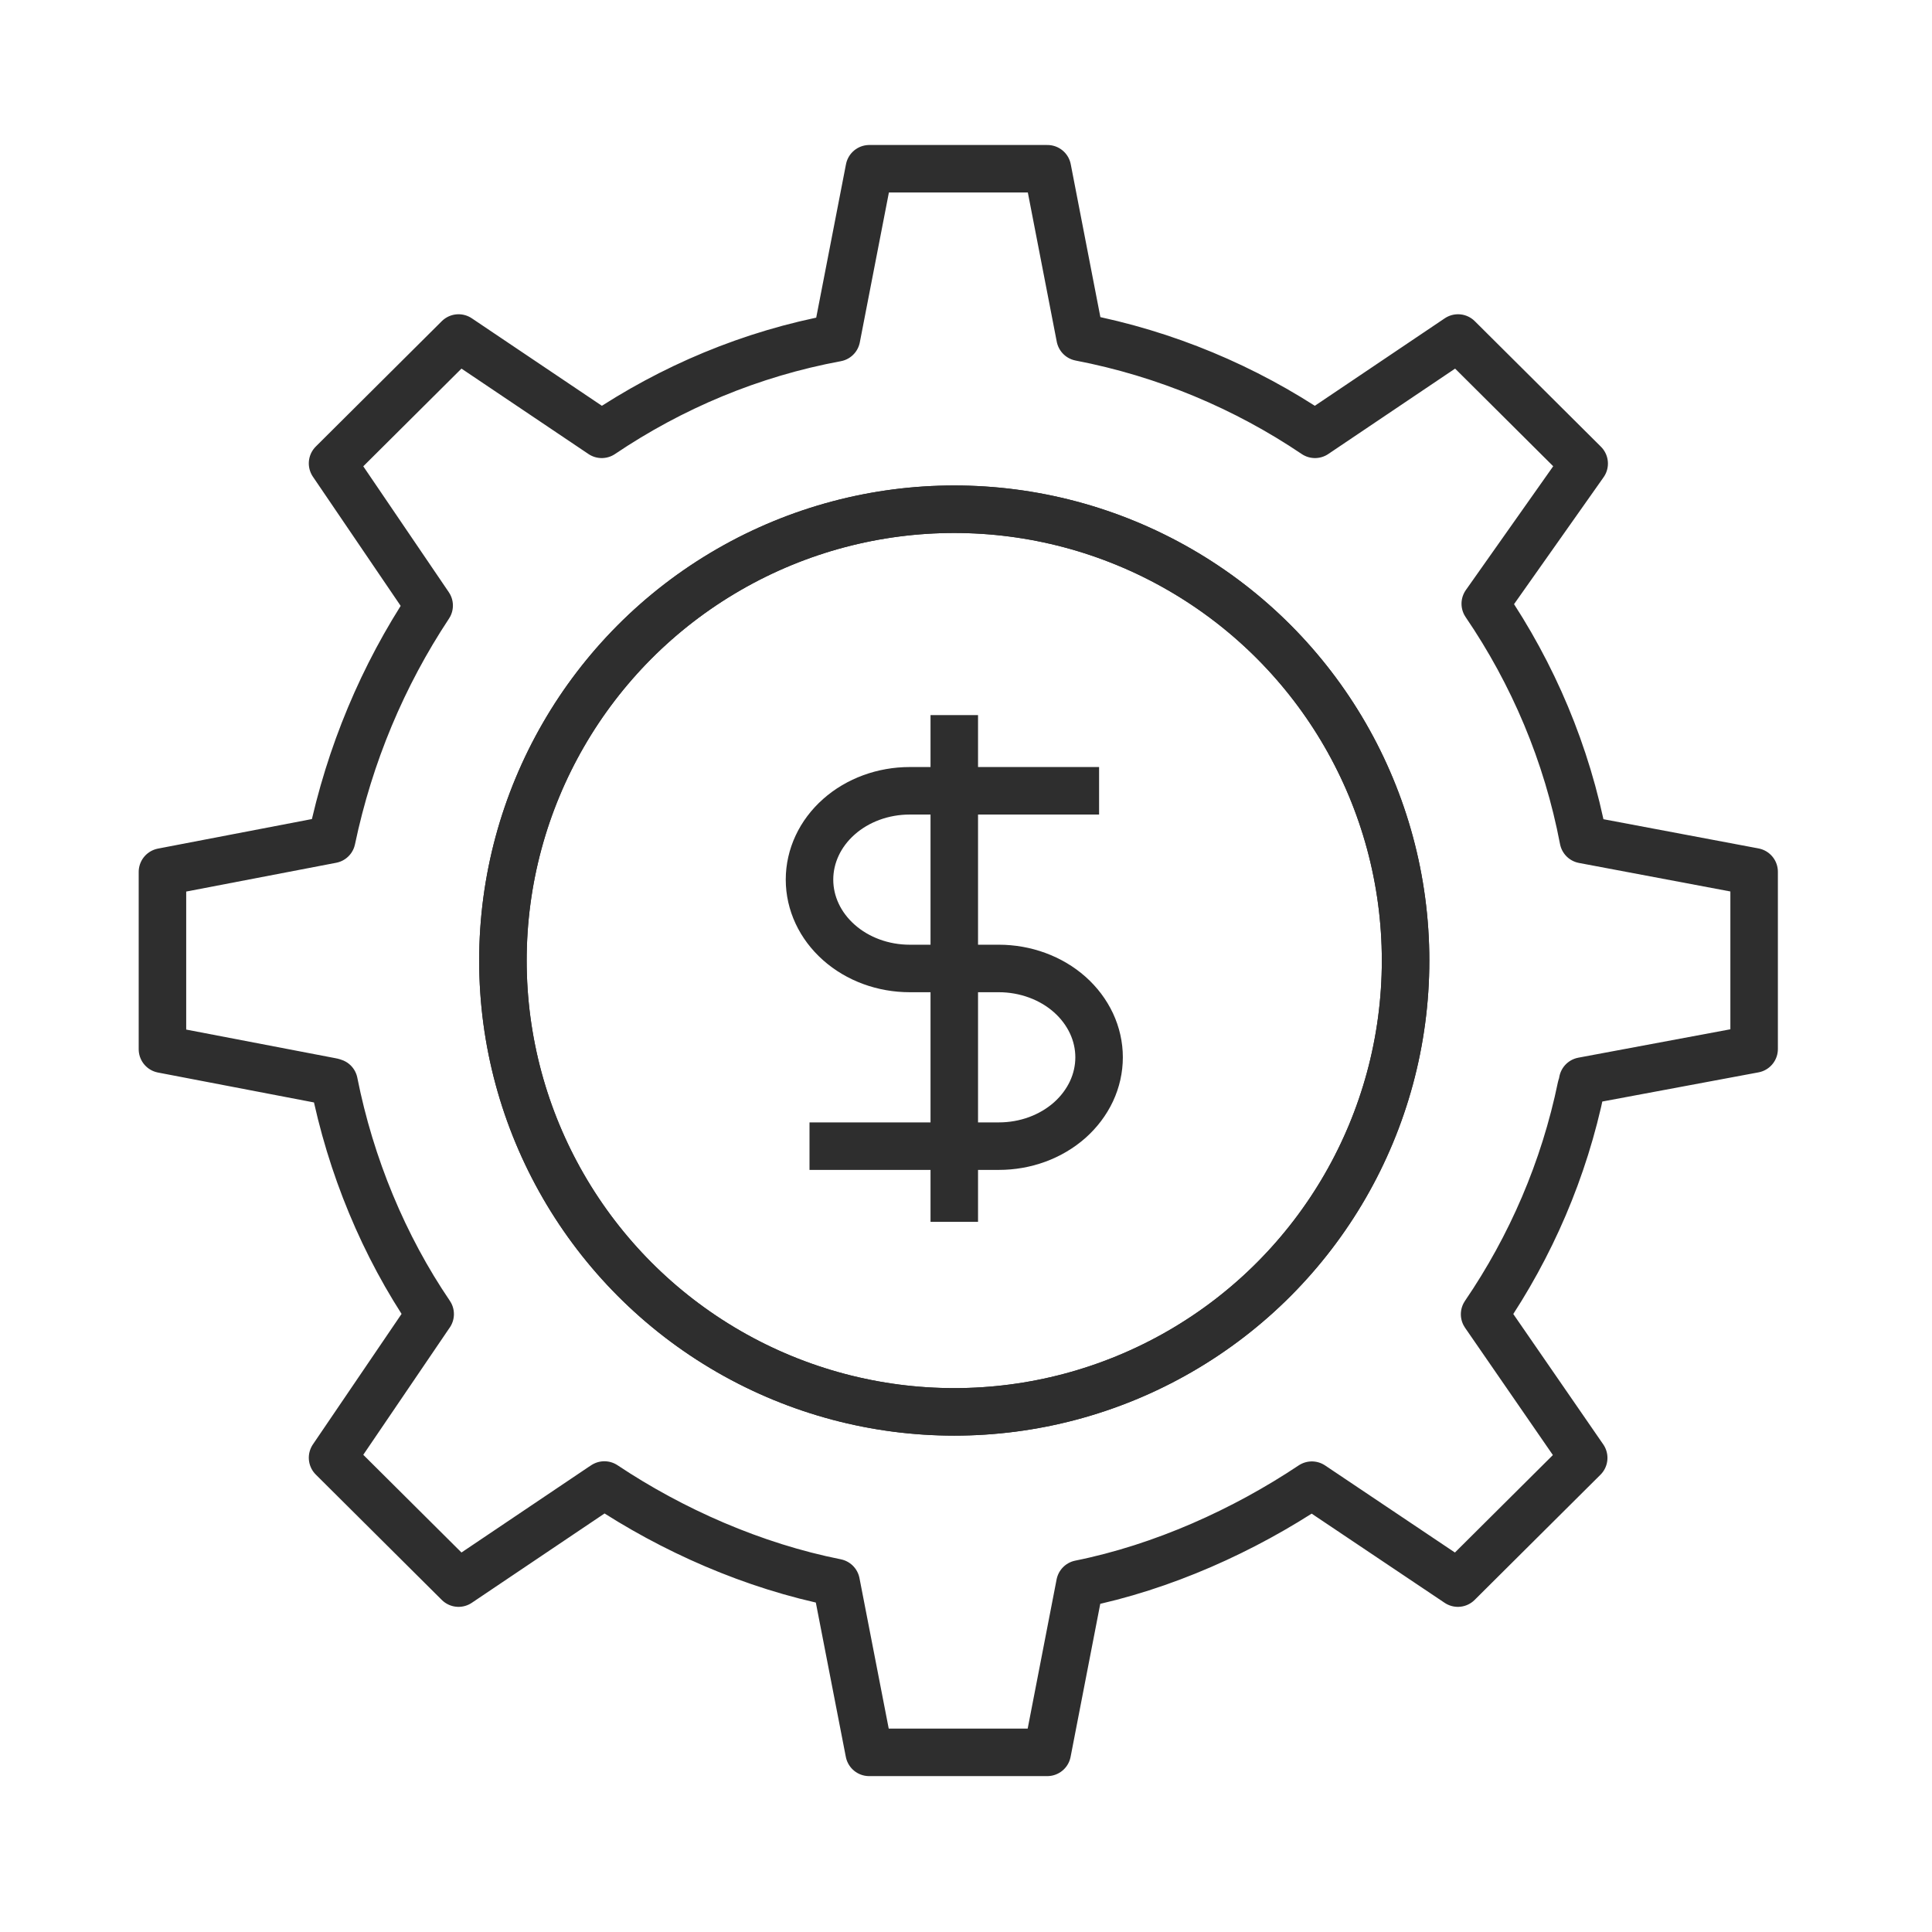
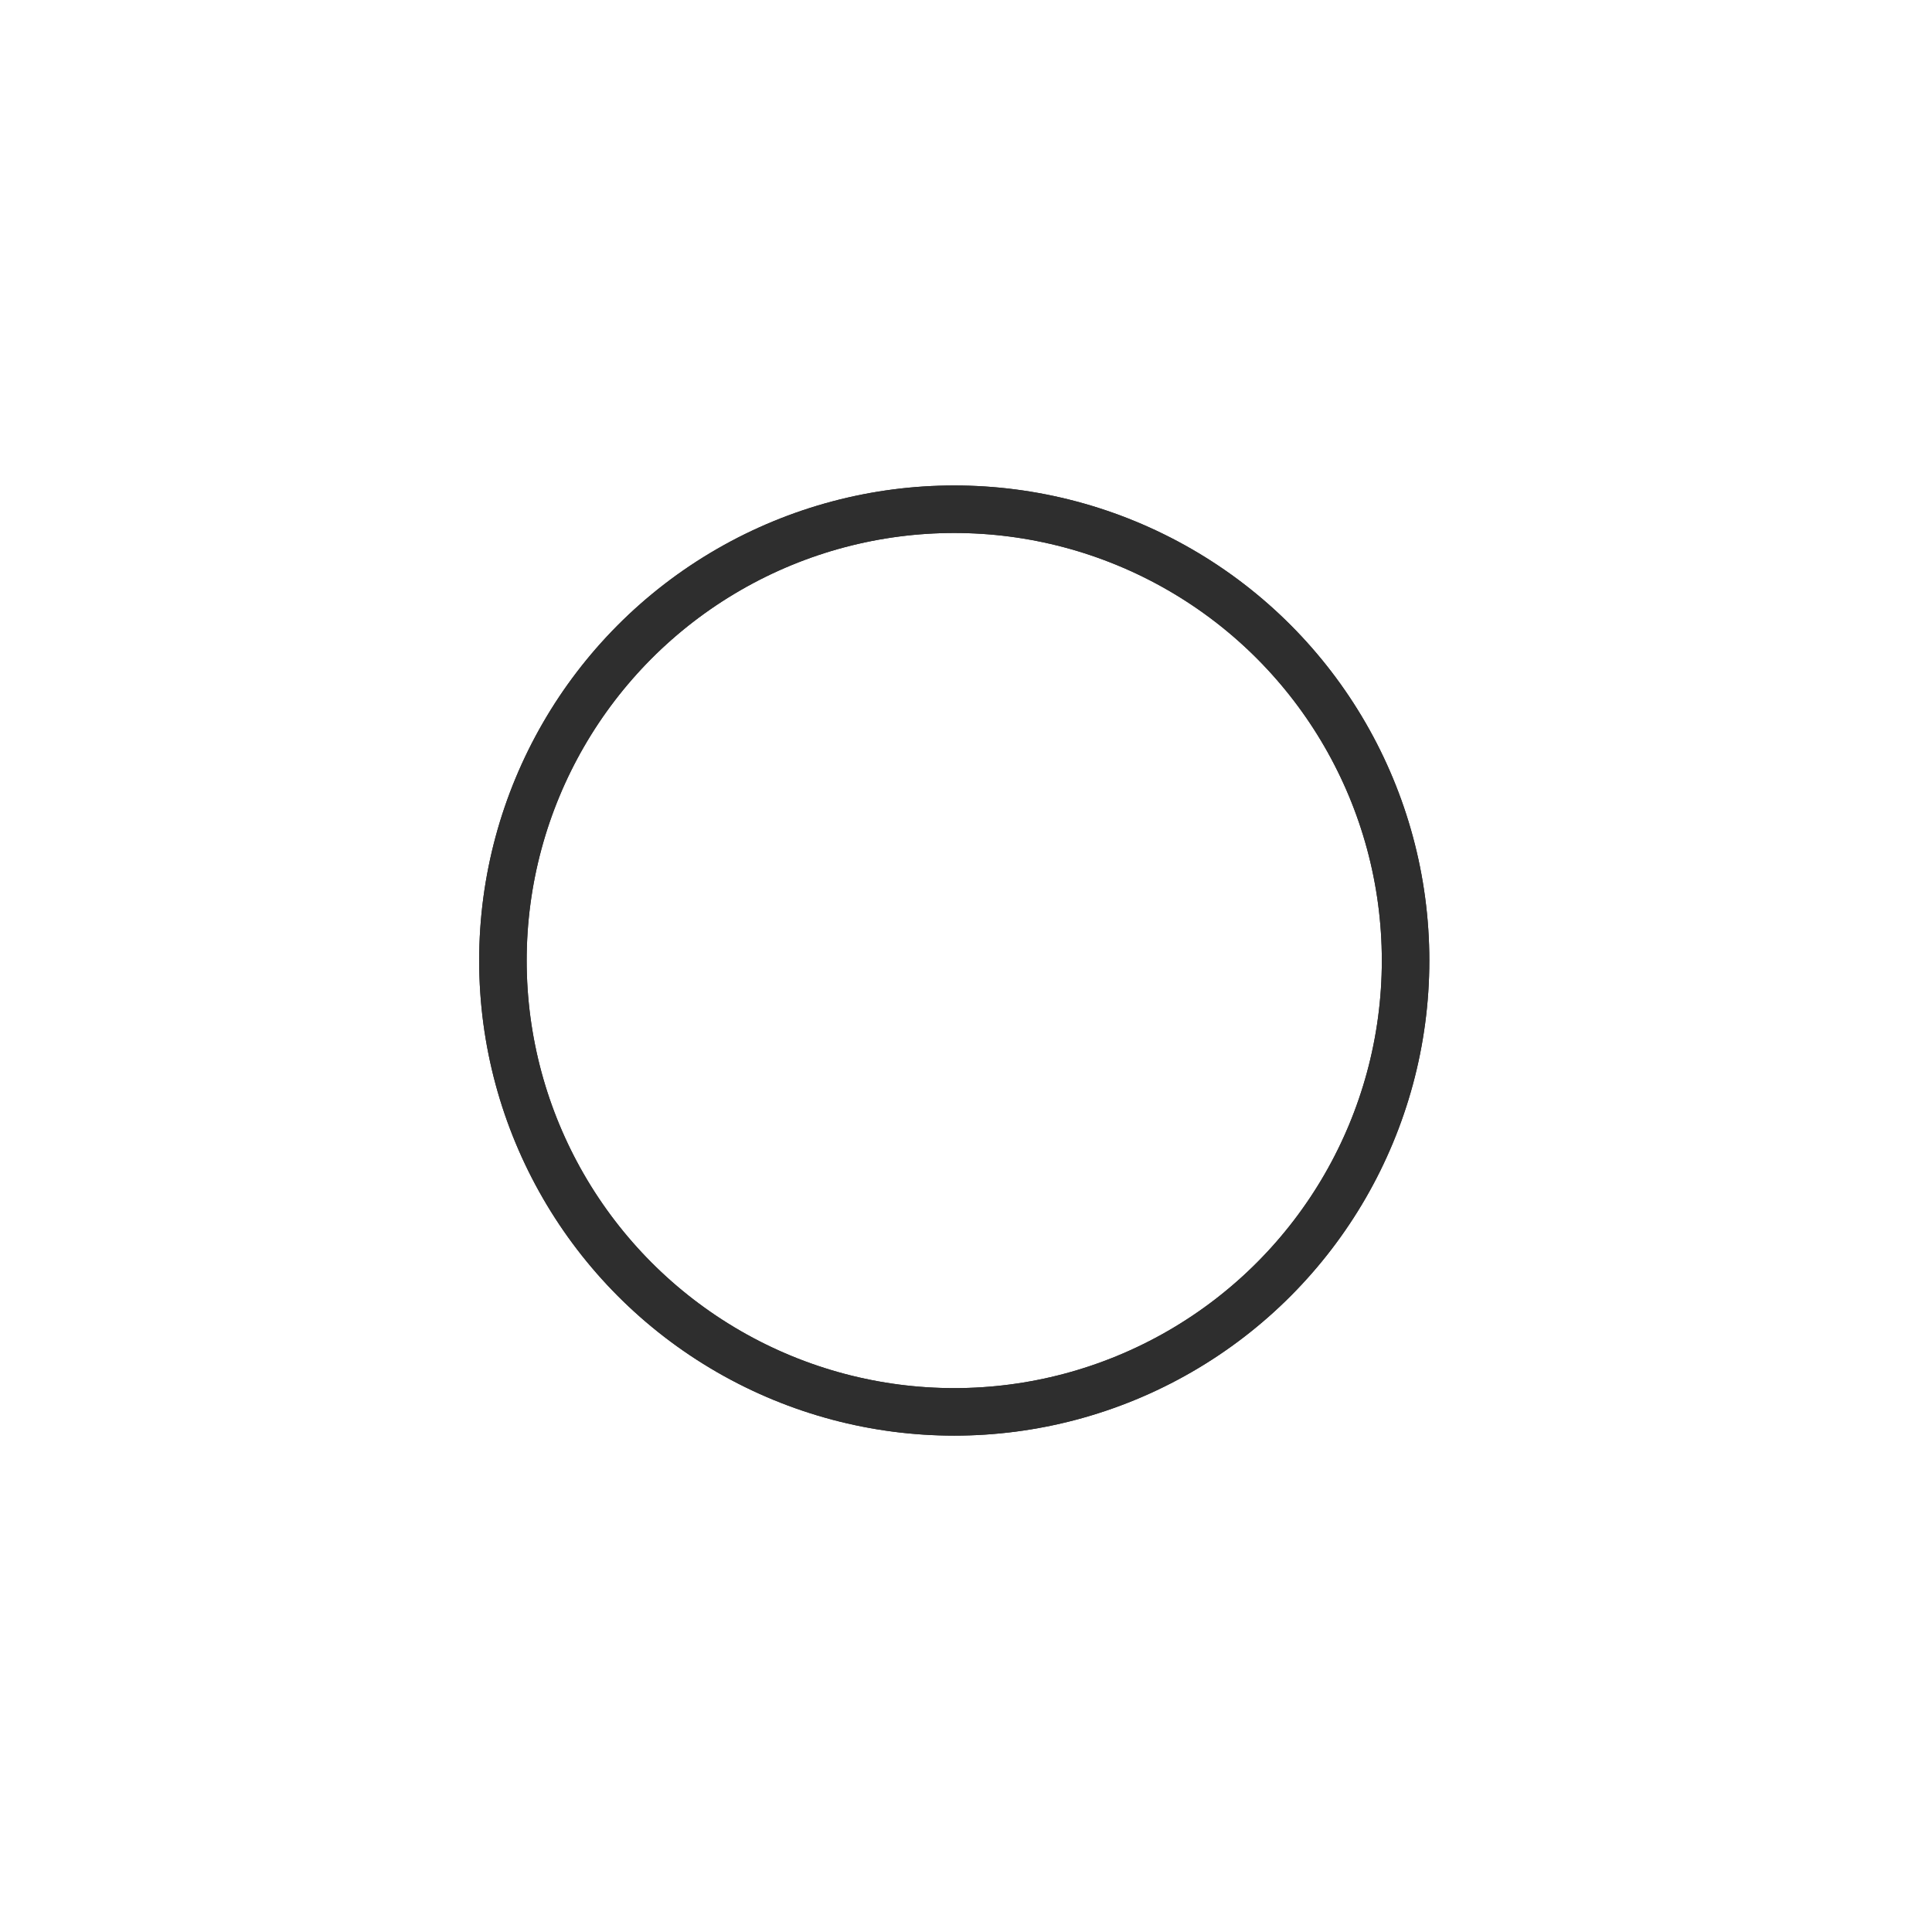
<svg xmlns="http://www.w3.org/2000/svg" width="61" height="61" viewBox="0 0 61 61" fill="none">
  <g clip-path="url(#clip0_50980_90414)">
    <circle cx="30.129" cy="30.328" r="14.25" stroke="#2E2E2E" stroke-width="1.5" />
    <circle cx="30.129" cy="30.328" r="14.25" stroke="#2E2E2E" stroke-width="1.5" />
-     <path d="M49.941 34.296C49.951 34.24 49.961 34.188 49.971 34.132L55.384 33.121V30.323V27.525L49.992 26.509C49.474 23.793 48.402 21.273 46.895 19.062L50.018 14.636L48.024 12.651L46.035 10.672L41.519 13.713C39.318 12.229 36.806 11.167 34.102 10.647L33.071 5.328H30.259H27.447L26.411 10.667C23.707 11.167 21.2 12.229 18.999 13.713L14.478 10.672L12.489 12.651L10.5 14.63L13.55 19.119C12.09 21.325 11.039 23.814 10.474 26.504L5.129 27.53V30.328V33.127L10.474 34.152C10.474 34.152 10.51 34.157 10.546 34.173C11.07 36.811 12.121 39.342 13.582 41.491L13.55 41.537L10.5 46.026L12.489 48.005L14.478 49.984L18.989 46.948L19.082 46.887C21.221 48.314 23.785 49.448 26.4 49.968L27.442 55.328H30.254H33.066L34.097 50.01C36.712 49.484 39.281 48.319 41.42 46.892L46.03 49.984L48.014 48.01L50.003 46.031L46.874 41.496C48.33 39.362 49.386 36.93 49.925 34.312L49.941 34.296Z" stroke="#2E2E2E" stroke-width="1.5" stroke-linecap="square" stroke-linejoin="round" />
-     <path d="M30.13 22.578V38.578M34.702 24.968H28.723C27.884 24.968 27.079 25.263 26.486 25.789C25.892 26.315 25.559 27.029 25.559 27.773C25.559 28.517 25.892 29.23 26.486 29.756C27.079 30.283 27.884 30.578 28.723 30.578H31.537C31.952 30.578 32.364 30.651 32.748 30.792C33.132 30.933 33.481 31.139 33.775 31.4C34.068 31.66 34.301 31.97 34.461 32.31C34.62 32.65 34.702 33.015 34.702 33.383C34.702 33.752 34.62 34.117 34.461 34.457C34.301 34.797 34.068 35.106 33.775 35.367C33.481 35.627 33.132 35.834 32.748 35.975C32.364 36.116 31.952 36.188 31.537 36.188H25.559" stroke="#2E2E2E" stroke-width="1.5" stroke-linejoin="round" />
  </g>
  <defs>
    <clipPath id="clip0_50980_90414">
      <rect width="60" height="60" fill="white" transform="translate(0.129 0.328)" />
    </clipPath>
  </defs>
</svg>